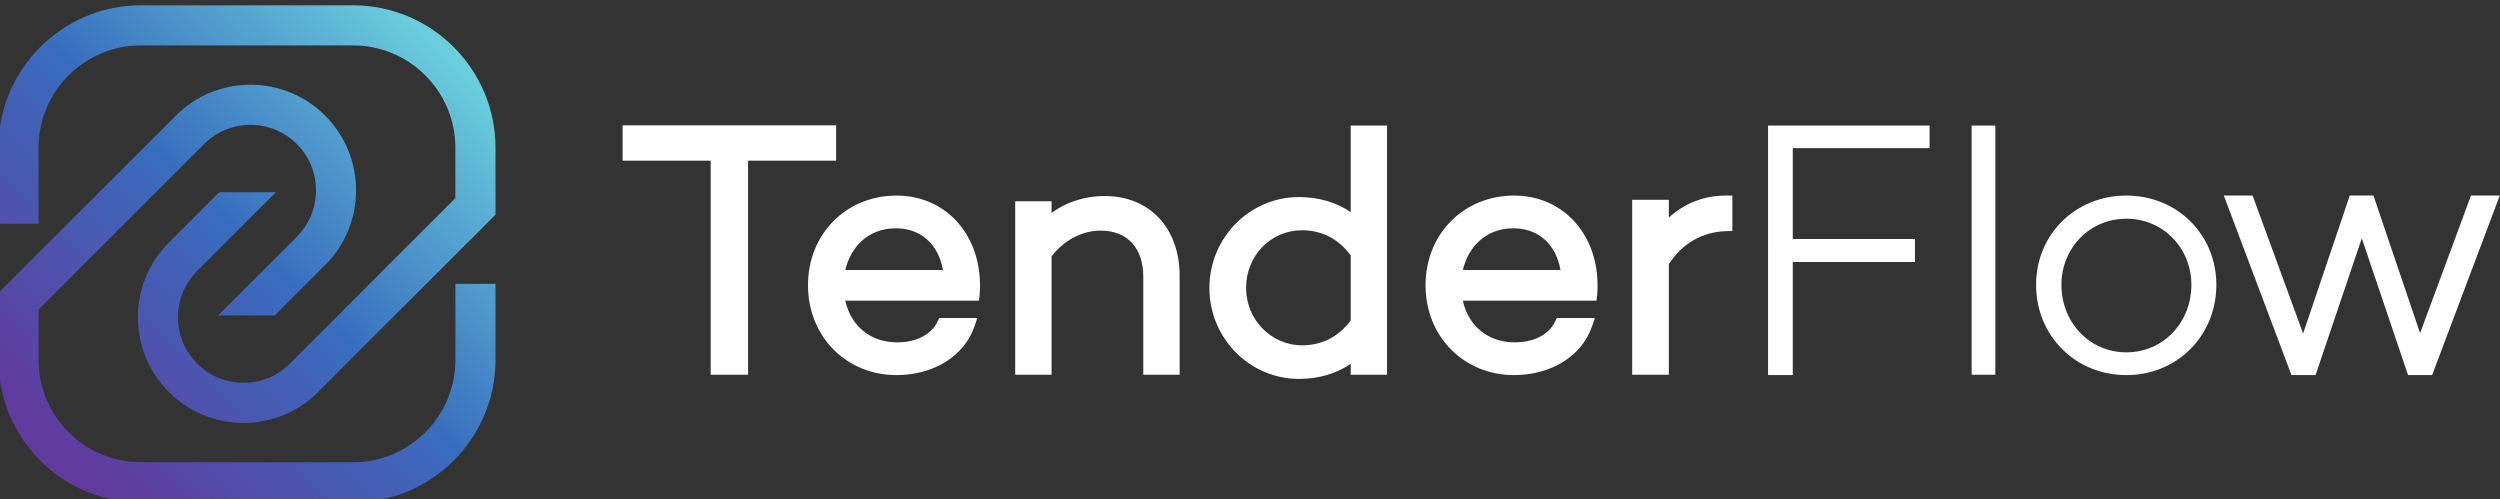
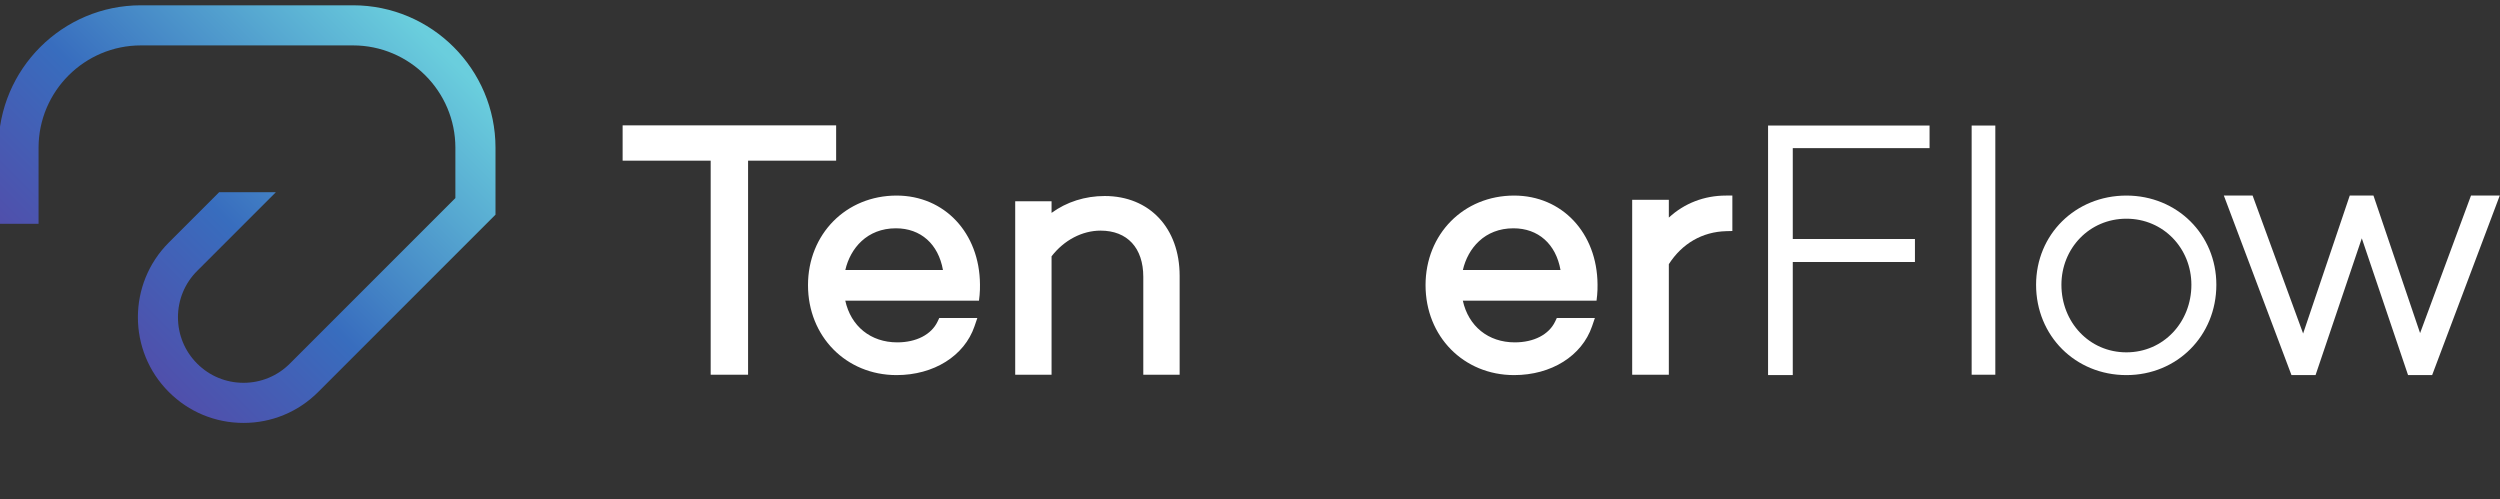
<svg xmlns="http://www.w3.org/2000/svg" xmlns:ns1="http://sodipodi.sourceforge.net/DTD/sodipodi-0.dtd" xmlns:ns2="http://www.inkscape.org/namespaces/inkscape" version="1.1" id="svg1" width="891" height="178" viewBox="0 0 891 178" ns1:docname="Tenderflow_Logo_Text_white.svg" ns2:version="1.3.2 (091e20e, 2023-11-25, custom)">
  <rect x="0" y="0" width="891" height="178" fill="#333333" stroke="none" />
  <defs id="defs1">
    <linearGradient x1="0" y1="0" x2="1" y2="0" gradientUnits="userSpaceOnUse" gradientTransform="matrix(-1050.7,-1050.7,-1050.7,1050.7,2996.69,5404.49)" spreadMethod="pad" id="linearGradient14">
      <stop style="stop-opacity:1;stop-color:#6acedd" offset="0" id="stop12" />
      <stop style="stop-opacity:1;stop-color:#386dbe" offset="0.494" id="stop13" />
      <stop style="stop-opacity:1;stop-color:#613a9e" offset="1" id="stop14" />
    </linearGradient>
    <clipPath clipPathUnits="userSpaceOnUse" id="clipPath14">
-       <path d="m 2989.2,4924.07 h -107.48 v -140.28 h 0.03 v -63.43 c 0,-151.26 -123.06,-274.31 -274.32,-274.31 h -568.35 c -151.25,0 -274.3,123.05 -274.3,274.31 v 134.77 l 391.04,391.05 52.57,52.56 c 33.19,33.18 77.28,51.44 124.2,51.44 46.89,0 91,-18.26 124.18,-51.44 33.17,-33.17 51.43,-77.29 51.43,-124.19 0,-46.91 -18.26,-91.04 -51.43,-124.2 l -17.48,-17.48 -193.53,-193.5 h 152 l 135,134.99 c 110.4,110.37 110.4,289.99 0,400.37 -53.47,53.48 -124.56,82.93 -200.17,82.93 -75.63,0 -146.73,-29.45 -200.2,-82.93 l -69.49,-69.5 -243.28,-243.27 -54.84,-54.85 v 0 L 1657.3,4899.63 v -179.27 c 0,-210.52 171.27,-381.78 381.78,-381.78 h 568.35 c 210.52,0 381.8,171.26 381.8,381.78 v 119.01 84.7 z" transform="translate(0,-2.5000001e-4)" id="path14" />
-     </clipPath>
+       </clipPath>
    <linearGradient x1="0" y1="0" x2="1" y2="0" gradientUnits="userSpaceOnUse" gradientTransform="matrix(-1050.7,-1050.7,-1050.7,1050.7,2723.19,5677.99)" spreadMethod="pad" id="linearGradient17">
      <stop style="stop-opacity:1;stop-color:#6acedd" offset="0" id="stop15" />
      <stop style="stop-opacity:1;stop-color:#386dbe" offset="0.494" id="stop16" />
      <stop style="stop-opacity:1;stop-color:#613a9e" offset="1" id="stop17" />
    </linearGradient>
    <clipPath clipPathUnits="userSpaceOnUse" id="clipPath17">
      <path d="m 1688.54,5085.02 h 76.23 v 140.29 h -0.02 v 63.42 c 0,151.26 123.06,274.31 274.32,274.31 h 568.34 c 151.26,0 274.31,-123.05 274.31,-274.31 v -134.77 l -391.04,-391.05 -52.57,-52.56 c -33.19,-33.18 -77.29,-51.44 -124.2,-51.44 -46.89,0 -91,18.26 -124.18,51.44 -33.17,33.17 -51.43,77.29 -51.43,124.19 0,46.92 18.26,91.04 51.43,124.21 l 17.48,17.47 193.53,193.5 h -152 l -135,-134.99 c -110.4,-110.37 -110.4,-289.99 0,-400.36 53.46,-53.49 124.56,-82.94 200.17,-82.94 75.63,0 146.73,29.45 200.2,82.94 l 69.49,69.49 243.27,243.27 54.85,54.85 v 0 l 107.48,107.48 v 179.27 c 0,210.52 -171.27,381.78 -381.79,381.78 h -568.34 c -210.52,0 -381.8,-171.26 -381.8,-381.78 v -119.01 -84.7 h 0.03 z" transform="translate(0,-2.5000001e-4)" id="path17" />
    </clipPath>
  </defs>
  <ns1:namedview id="namedview1" pagecolor="#ffffff" bordercolor="#000000" borderopacity="0.25" ns2:showpageshadow="2" ns2:pageopacity="0.0" ns2:pagecheckerboard="0" ns2:deskcolor="#d1d1d1" ns2:zoom="0.53850005" ns2:cx="666.6666" ns2:cy="667.59511" ns2:window-width="3200" ns2:window-height="1711" ns2:window-x="1341" ns2:window-y="251" ns2:window-maximized="1" ns2:current-layer="g1">
    <ns2:page x="0" y="0" ns2:label="1" id="page1" width="891" height="178" margin="0" bleed="0" />
  </ns1:namedview>
  <g id="g1" ns2:groupmode="layer" ns2:label="1">
    <g id="g2" transform="translate(-220.969,-577.265)">
      <path id="path2" d="m 518.968,621.943 h -76.095 v 12.583 h 31.383 v 76.289 h 13.327 v -76.289 h 31.385 v -12.583" style="fill:#ffffff;fill-opacity:1;fill-rule:nonzero;stroke:none;stroke-width:0.133" />
      <path id="path3" d="m 614.695,647.123 c -7.019,0 -13.587,2.107 -18.951,6.012 v -4.149 h -12.956 v 61.829 h 12.956 v -42.196 c 4.428,-5.751 10.908,-9.161 17.464,-9.161 9.537,0 15.231,6.159 15.231,16.473 v 34.884 h 12.953 v -35.257 c 0,-17.009 -10.728,-28.435 -26.697,-28.435" style="fill:#ffffff;fill-opacity:1;fill-rule:nonzero;stroke:none;stroke-width:0.133" />
-       <path id="path4" d="m 702.364,691.456 c -4.283,5.815 -10.264,8.884 -17.341,8.884 -10.996,0 -19.945,-9.169 -19.945,-20.44 0,-11.532 8.76,-20.565 19.945,-20.565 7.1,0 13.083,3.107 17.341,8.997 z m 0,-38.599 c -5.2,-3.523 -11.492,-5.361 -18.457,-5.361 -17.593,0 -31.909,14.536 -31.909,32.404 0,17.868 14.316,32.404 31.909,32.404 6.965,0 13.257,-1.839 18.457,-5.361 v 3.872 h 12.952 v -88.807 h -12.952 v 30.849" style="fill:#ffffff;fill-opacity:1;fill-rule:nonzero;stroke:none;stroke-width:0.133" />
      <path id="path5" d="m 815.743,654.811 v -6.344 h -13.064 v 62.348 h 13.064 v -39.399 c 4.721,-7.372 11.949,-11.54 20.421,-11.763 l 2.22,-0.06 v -12.628 h -2.279 c -7.765,0 -14.816,2.747 -20.363,7.845" style="fill:#ffffff;fill-opacity:1;fill-rule:nonzero;stroke:none;stroke-width:0.133" />
      <path id="path6" d="m 851.104,710.948 h 8.808 l 10e-4,-40.313 h 43.541 v -8.187 h -43.541 v -32.377 h 48.751 v -8.063 h -57.557 l -0.003,88.94" style="fill:#ffffff;fill-opacity:1;fill-rule:nonzero;stroke:none;stroke-width:0.133" />
      <path id="path7" d="m 923.665,710.815 h 8.436 v -88.807 h -8.436 v 88.807" style="fill:#ffffff;fill-opacity:1;fill-rule:nonzero;stroke:none;stroke-width:0.133" />
      <path id="path8" d="m 978.82,702.839 c -13.216,0 -23.161,-10.731 -23.161,-24.077 0,-12.956 9.945,-23.552 23.161,-23.552 13.216,0 23.159,10.596 23.159,23.552 0,13.347 -9.943,24.077 -23.159,24.077 z m 0,-55.873 c -18.189,0 -32.191,13.868 -32.191,31.796 0,18.189 14.001,32.187 32.191,32.187 18.056,0 32.057,-13.997 32.057,-32.187 0,-17.928 -14.001,-31.796 -32.057,-31.796" style="fill:#ffffff;fill-opacity:1;fill-rule:nonzero;stroke:none;stroke-width:0.133" />
      <path id="path9" d="m 1101.632,646.965 -18.144,49.025 -16.617,-49.025 h -8.449 l -16.62,49.164 -18.004,-49.164 h -10.249 l 24.1,63.983 h 8.584 l 16.483,-48.749 16.483,48.749 h 8.584 l 24.097,-63.983 h -10.247" style="fill:#ffffff;fill-opacity:1;fill-rule:nonzero;stroke:none;stroke-width:0.133" />
      <path id="path10" d="m 540.263,658.631 c 8.876,0 15.136,5.628 16.777,14.86 h -34.799 c 1.787,-7.741 7.748,-14.86 18.021,-14.86 z m 14.859,33.241 c -2.216,4.643 -7.587,7.412 -14.371,7.412 -9.471,0 -16.517,-5.751 -18.524,-14.861 h 24.625 20.513 2.516 l 0.219,-1.98 c 0.136,-1.224 0.136,-2.529 0.136,-3.805 -0.129,-18.352 -12.633,-31.672 -29.729,-31.672 -17.996,0 -31.565,13.727 -31.565,31.931 0,18.273 13.569,32.052 31.565,32.052 13.26,0 24.163,-6.828 27.779,-17.395 l 1.007,-2.948 h -13.568 l -0.603,1.267" style="fill:#ffffff;fill-opacity:1;fill-rule:nonzero;stroke:none;stroke-width:0.133" />
      <path id="path11" d="m 760.357,658.631 c 8.876,0 15.137,5.628 16.779,14.86 h -34.8 c 1.787,-7.741 7.748,-14.86 18.021,-14.86 z m 14.859,33.241 c -2.216,4.643 -7.585,7.412 -14.371,7.412 -9.471,0 -16.516,-5.751 -18.523,-14.861 h 24.625 20.513 2.515 l 0.22,-1.98 c 0.136,-1.224 0.136,-2.529 0.136,-3.805 -0.131,-18.352 -12.635,-31.672 -29.731,-31.672 -17.995,0 -31.565,13.727 -31.565,31.931 0,18.273 13.571,32.052 31.565,32.052 13.26,0 24.163,-6.828 27.779,-17.395 l 1.007,-2.948 h -13.568 l -0.603,1.267" style="fill:#ffffff;fill-opacity:1;fill-rule:nonzero;stroke:none;stroke-width:0.133" />
      <path id="path12" d="m 2989.2,4924.07 h -107.48 v -140.28 h 0.03 v -63.43 c 0,-151.26 -123.06,-274.31 -274.32,-274.31 h -568.35 c -151.25,0 -274.3,123.05 -274.3,274.31 v 134.77 l 391.04,391.05 52.57,52.56 c 33.19,33.18 77.28,51.44 124.2,51.44 46.89,0 91,-18.26 124.18,-51.44 33.17,-33.17 51.43,-77.29 51.43,-124.19 0,-46.91 -18.26,-91.04 -51.43,-124.2 l -17.48,-17.48 -193.53,-193.5 h 152 l 135,134.99 c 110.4,110.37 110.4,289.99 0,400.37 -53.47,53.48 -124.56,82.93 -200.17,82.93 -75.63,0 -146.73,-29.45 -200.2,-82.93 l -69.49,-69.5 -243.28,-243.27 -54.84,-54.85 v 0 L 1657.3,4899.63 v -179.27 c 0,-210.52 171.27,-381.78 381.78,-381.78 h 568.35 c 210.52,0 381.8,171.26 381.8,381.78 v 119.01 84.7 h -0.03" style="fill:url(#linearGradient14);fill-opacity:1;fill-rule:nonzero;stroke:none" transform="matrix(0.133,0,0,-0.133,0,1333.333)" clip-path="url(#clipPath14)" />
      <path id="path15" d="m 1688.54,5085.02 h 76.23 v 140.29 h -0.02 v 63.42 c 0,151.26 123.06,274.31 274.32,274.31 h 568.34 c 151.26,0 274.31,-123.05 274.31,-274.31 v -134.77 l -391.04,-391.05 -52.57,-52.56 c -33.19,-33.18 -77.29,-51.44 -124.2,-51.44 -46.89,0 -91,18.26 -124.18,51.44 -33.17,33.17 -51.43,77.29 -51.43,124.19 0,46.92 18.26,91.04 51.43,124.21 l 17.48,17.47 193.53,193.5 h -152 l -135,-134.99 c -110.4,-110.37 -110.4,-289.99 0,-400.36 53.46,-53.49 124.56,-82.94 200.17,-82.94 75.63,0 146.73,29.45 200.2,82.94 l 69.49,69.49 243.27,243.27 54.85,54.85 v 0 l 107.48,107.48 v 179.27 c 0,210.52 -171.27,381.78 -381.79,381.78 h -568.34 c -210.52,0 -381.8,-171.26 -381.8,-381.78 v -119.01 -84.7 h 0.03 31.24" style="fill:url(#linearGradient17);fill-opacity:1;fill-rule:nonzero;stroke:none" transform="matrix(0.133,0,0,-0.133,0,1333.333)" clip-path="url(#clipPath17)" />
    </g>
  </g>
</svg>